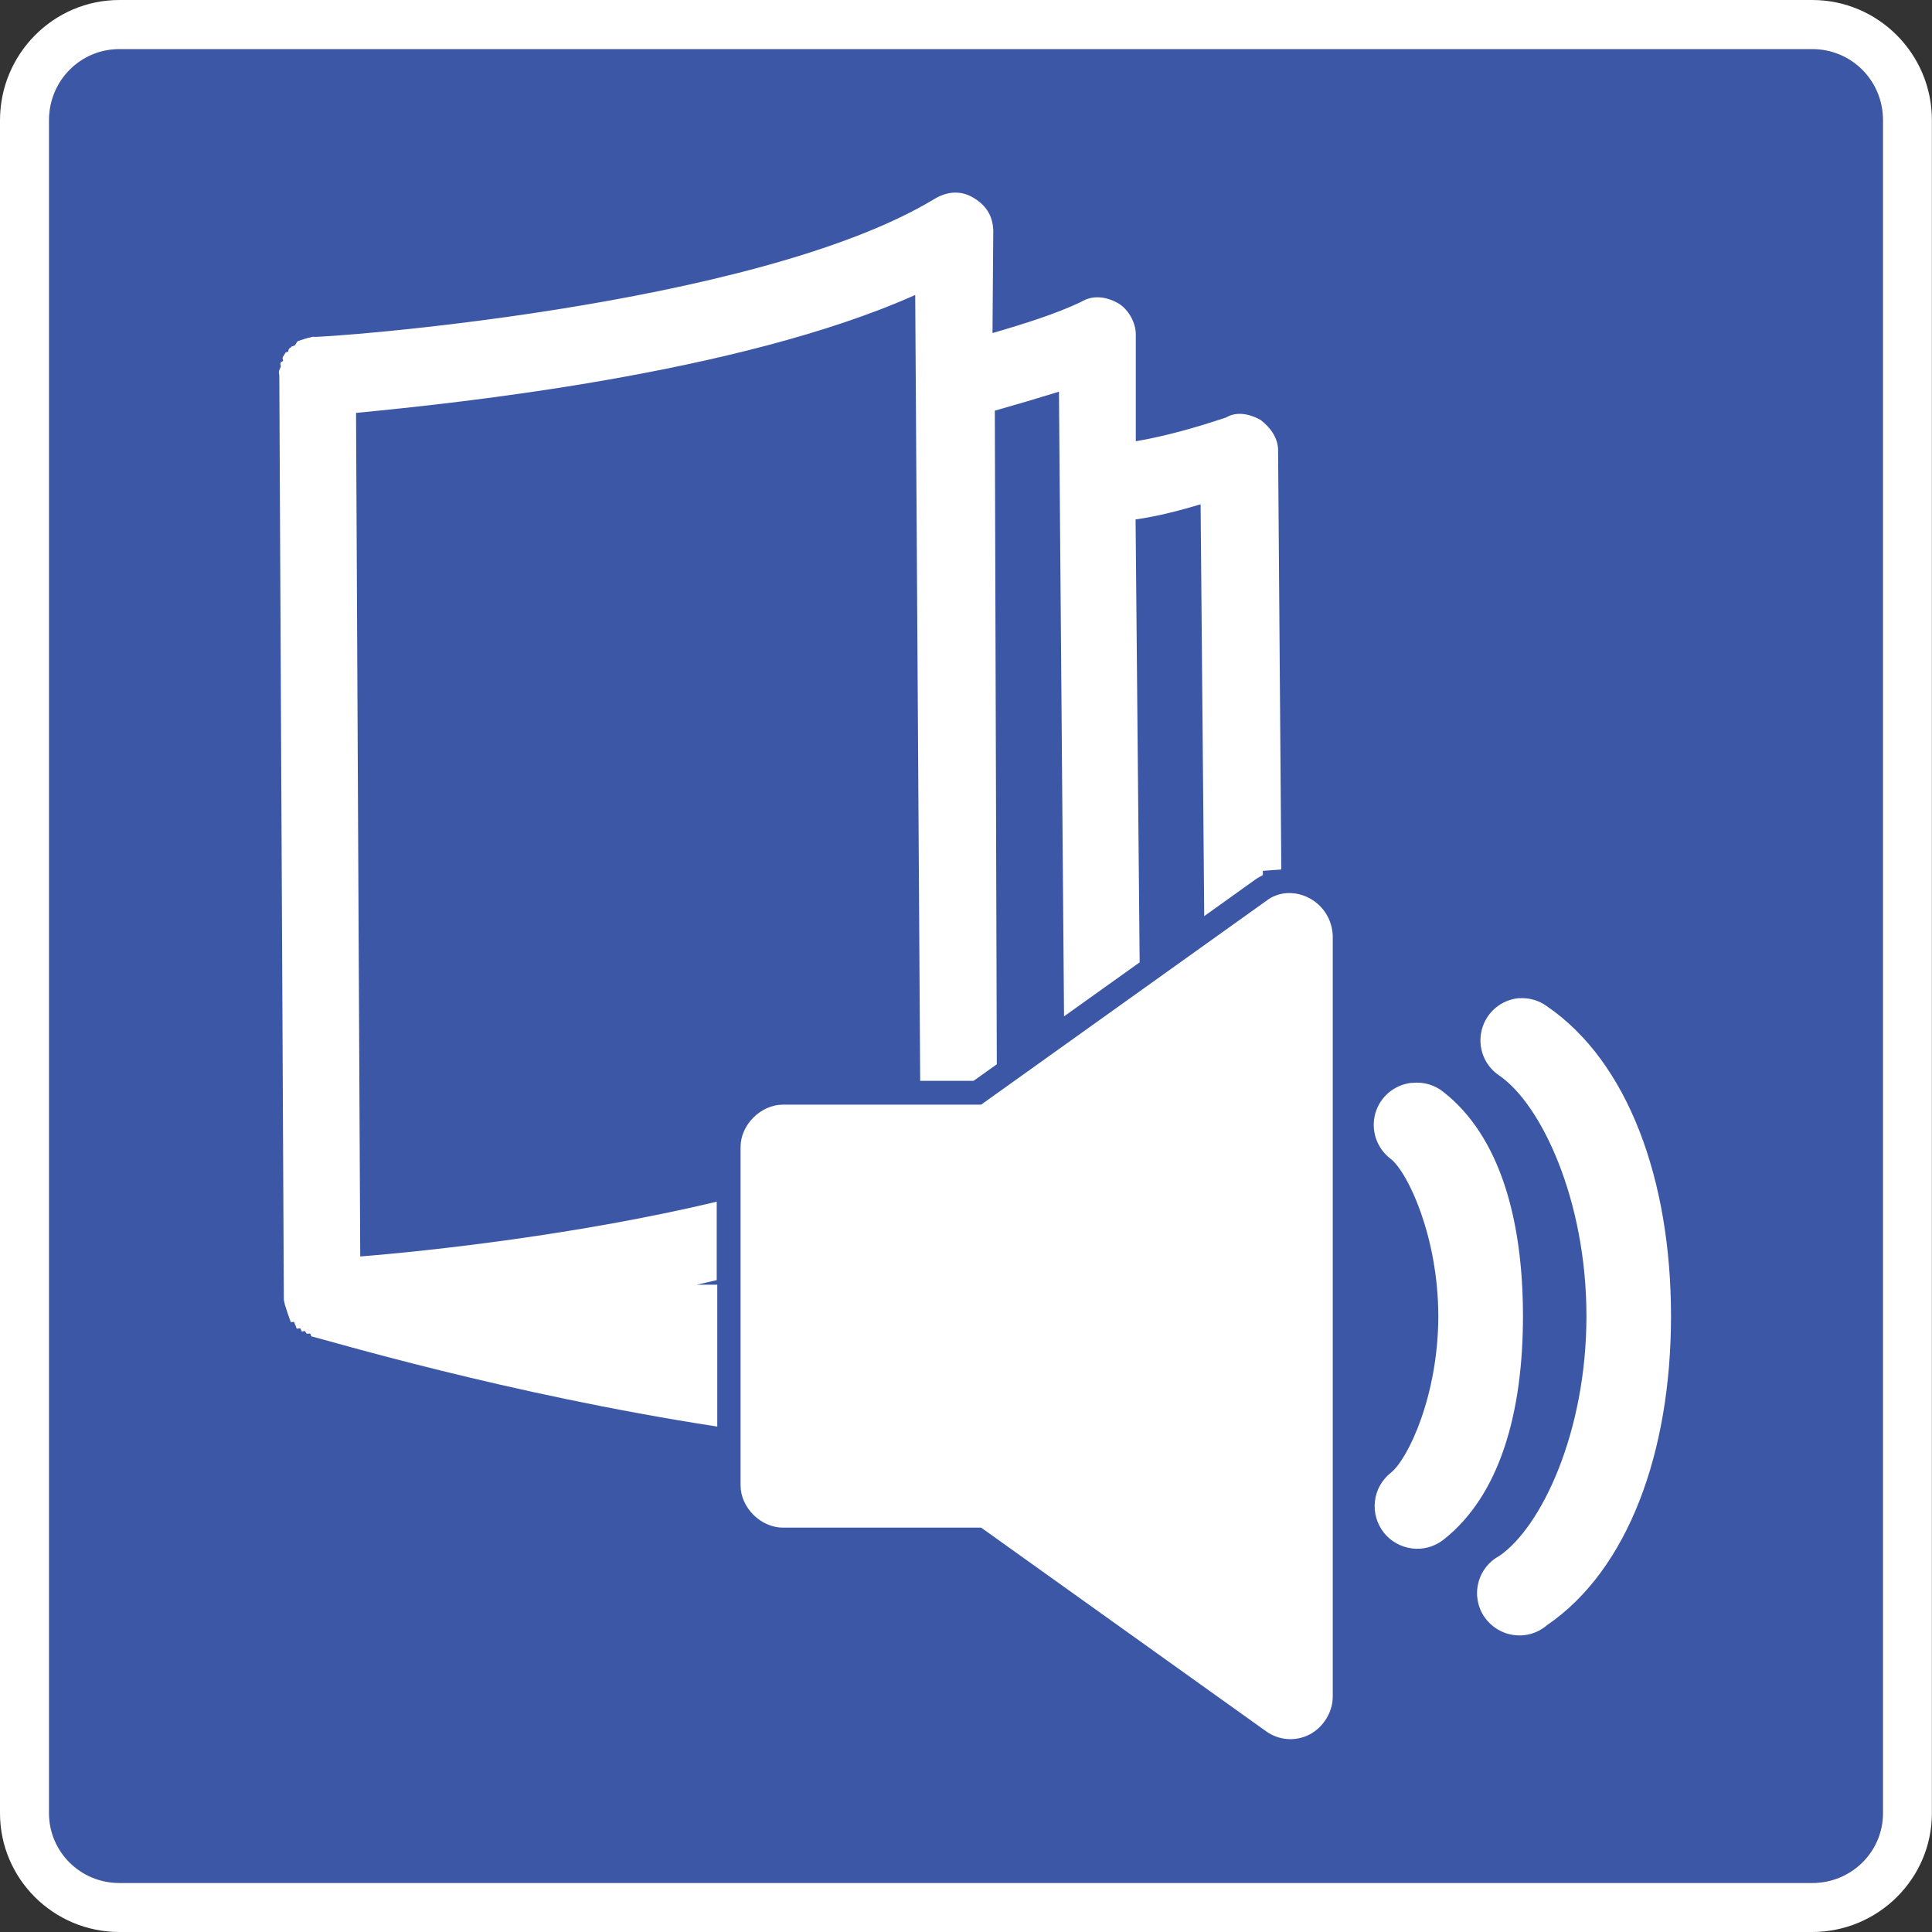
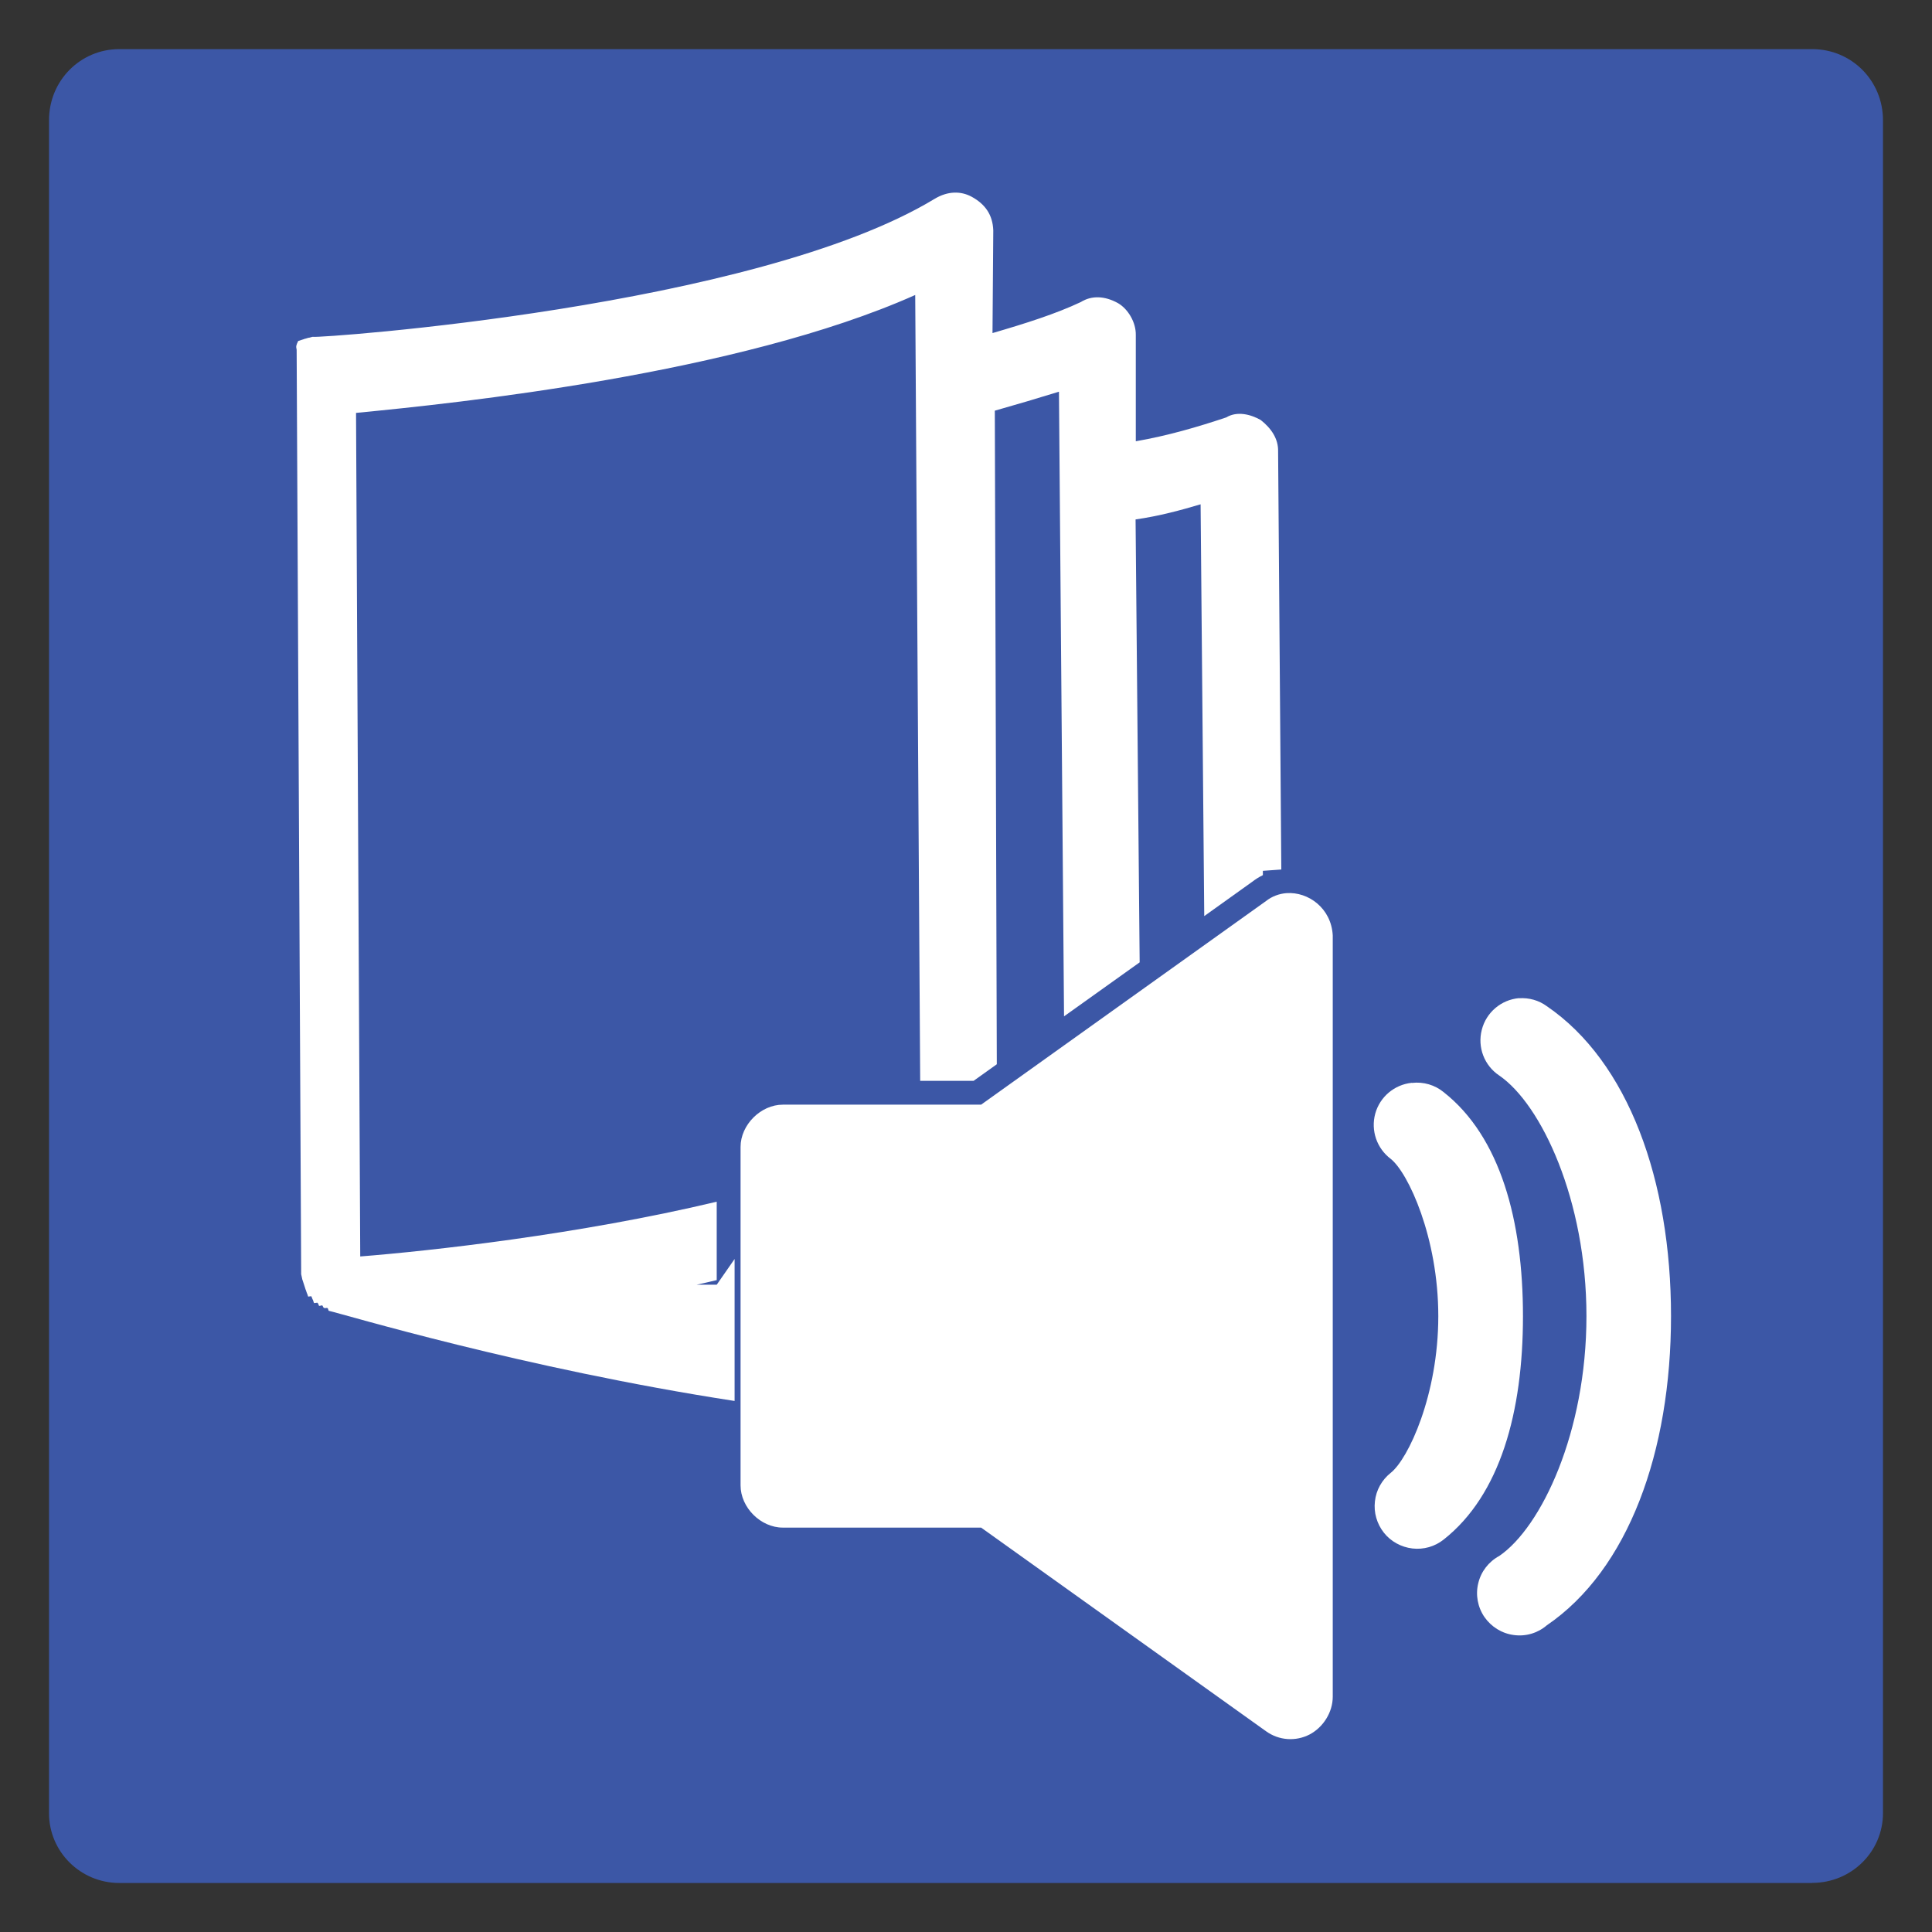
<svg xmlns="http://www.w3.org/2000/svg" id="Calque_1" version="1.1" viewBox="0 0 175 175">
  <rect x="0" y="0" width="175" height="175" fill="#333333" stroke="none" />
  <defs>
    <style>
      .st0 {
        fill: #fff;
      }

      .st1 {
        display: none;
      }

      .st2 {
        fill: #3c57a6;
      }
    </style>
  </defs>
  <g class="st1">
    <g>
      <path class="st2" d="M164.15,170.56c3.56,0,6.4-2.83,6.4-6.32V10.89c0-3.59-2.85-6.44-6.4-6.44H10.81c-3.52,0-6.37,2.85-6.37,6.44v153.35c0,3.49,2.85,6.32,6.37,6.32h153.34Z" />
-       <path class="st0" d="M164.15,4.45c3.56,0,6.4,2.85,6.4,6.44v153.35c0,3.49-2.85,6.32-6.4,6.32H10.81c-3.52,0-6.37-2.83-6.37-6.32V10.89c0-3.59,2.85-6.44,6.37-6.44h153.34M164.15,0H10.81C4.85,0,0,4.89,0,10.89v153.35c0,5.94,4.85,10.76,10.81,10.76h153.34c5.98,0,10.85-4.82,10.85-10.76V10.89C175,4.89,170.13,0,164.15,0h0Z" />
    </g>
    <g>
      <path class="st0" d="M42.96,101.65l11.42-13.28c2.79-3.24,5.93-6.01,9.33-8.22l17.34-11.57c2.08-1.38,4.26-2.07,6.5-2.07,2.83,0,5.51,1.19,7.52,3.15l17.77-23.58c5.91-7.86-5.91-17.02-12.28-8.68l-20.78,27.52,20.48-35.56c5.14-8.64-7.95-16.18-13.05-7.35l-18.84,32.82,10.63-26.32c3.99-10.11-9.44-15.36-13.43-6.66l-15.09,32.44-7.91,15.33c-1.25,2.42-4.92,1.39-4.76-1.25l.93-17.51c.57-9.94-14.4-10.81-14.99-.46l-1.19,20.78h0c-.22,3.83.08,7.73.87,11.48l3.75,17.12c.62,2.97,2.5,5.39,5.24,6.8l7.31,3.72c.02-3.13,1.14-6.2,3.25-8.65Z" />
      <path class="st0" d="M93.59,86.63l-10.77,7.23,12.47-2.12,1.82-.39,1.64-1.74,18.59-20.48c6.34-6.33-3.77-17.85-11.42-9.76l-10.41,10.77c1.13,1.24,2.01,2.73,2.52,4.41,1.42,4.64-.29,9.27-4.45,12.07Z" />
      <path class="st0" d="M82.97,71.48l-17.37,11.58c-3.21,2.09-6.09,4.68-8.6,7.58l-11.41,13.28c-1.96,2.28-2.81,5.33-2.26,8.29l5.63,32.27c.62,3.29,3.28,5.79,6.64,6.17l68.71,6.88c4.5,0,8.21-2.74,8.21-7.51,0-3.91-3.29-7.04-7.18-7.5l-20.33-2.5h35.02c9.92,0,9.97-15.01-.38-15.01l-34.56-.08,40.73-5c8.82-.97,9.74-14.79-1.96-14.85l-37.6,4.7,27.44-7.36c9.78-2.54,7.59-16.16-2.73-14.77l-35.02,7.51-16.96,2.88c-3.19,0-3.91-3.16-1.88-4.53l14.54-9.77c8.23-5.54.02-18.03-8.67-12.27h0Z" />
    </g>
  </g>
  <g class="st1">
    <g>
      <path class="st2" d="M164.15,170.55c3.56,0,6.4-2.83,6.4-6.32V10.89c0-3.59-2.85-6.44-6.4-6.44H10.81c-3.52,0-6.37,2.85-6.37,6.44v153.35c0,3.49,2.85,6.32,6.37,6.32h153.33Z" />
      <path class="st0" d="M164.15,4.45c3.56,0,6.4,2.85,6.4,6.44v153.35c0,3.49-2.85,6.32-6.4,6.32H10.81c-3.52,0-6.37-2.83-6.37-6.32V10.89c0-3.59,2.85-6.44,6.37-6.44h153.33M164.15,0H10.81C4.85,0,0,4.89,0,10.89v153.35c0,5.94,4.85,10.76,10.81,10.76h153.33c5.98,0,10.85-4.83,10.85-10.76V10.89C175,4.89,170.13,0,164.15,0h0Z" />
    </g>
    <path class="st0" d="M136.4,61.9c-8.54-5.37-26.26-14.39-48.9-14.39-1.51,0-2.99.04-4.45.11l-2.53-8.56c-.51-1.71-2.34-2.68-4.11-2.21-1.78.49-2.8,2.25-2.31,3.95l1.1,3.71s1.09,3.7-7.61,4.78c-8.71,1.07-21.98,7.75-28.95,12.03-13.06,8-21.18,17.62-21.18,25.11,0,5.77,4.65,11.65,8.53,15.57,1.5,1.51,3.98,1.56,5.55.13,1.57-1.43,1.63-3.8.15-5.31-4.7-4.73-6.38-8.47-6.38-10.39,0-2.15,1.87-5.51,3.67-7.4,0,0,1.8-1.88,5.11,9.21l5.69,19.02c.43,1.41,1.75,2.33,3.21,2.33l.91-.12c1.78-.49,2.8-2.26,2.3-3.96l-4.97-16.65s-4.98-16.64-4.19-17.26c.79-.61,2.52-1.87,3.47-2.47,0,0,.93-.6,6.15,16.7l9.55,31.68c.43,1.4,1.74,2.31,3.2,2.31l.93-.12c1.78-.49,2.79-2.26,2.29-3.96l-3.91-12.92s-3.9-12.93-3.39-13.28c.52-.34,1.17-1.47,1.17-2.74,0-2.96.45-5.82.88-7.18,0,0,.43-1.35,4.97,13.41l8.21,26.63c.43,1.39,1.76,2.29,3.19,2.29l.96-.13c1.76-.5,2.77-2.27,2.26-3.98l-5.63-18.2c2.24,2.57,5.12,4.58,8.39,5.84l4.09,13.43c-.16.42-.26.87-.26,1.34l.16,1.03-.16,1.04c0,2.07,1.76,3.76,3.93,3.76,4,0,7.84-.3,11.52-.81l3.14,10.64c.42,1.41,1.75,2.33,3.2,2.33l.91-.12c1.78-.48,2.8-2.25,2.29-3.95l-1.47-5.03s-1.49-5.04,5.47-6.55c6.94-1.52,17.76-7.37,23.88-11.31,12.82-8.26,21.09-18.03,21.09-24.89s-8.3-16.46-21.14-24.53M102.3,112.91l-1.41-4.79s-1.41-4.79,1.3-6.61c2.73-1.82,6.29-7.86,6.29-14.7,0-10.73-8.77-19.5-19.81-20.08l-1.41-4.8-1.15-4.8c.29-.01.82-.03,1.38-.03,17.08,0,30.99,13.32,30.99,29.7,0,11.25-6.56,21.06-16.19,26.1M73.02,60.56c1.95-.99,4.04-1.79,6.21-2.38l2.72,9.23c-2.18.57-4.21,1.47-6.05,2.64l-2.89-9.49ZM59.46,61.07l-.18-.55s-.16-.56.23-.7c.4-.14,1.2-.41,1.62-.55l.04.18c-.36.31-1.05.95-1.72,1.62M50.5,75.5l-1.58-5.2s-1.57-5.2-.73-5.63c.83-.43,2.69-1.35,4.73-2.25l.75,2.46s.76,2.45-.06,3.72c-.83,1.27-2.15,4.02-3.11,6.92M66.66,84.43l-2.26-7.33s-2.26-7.35-1.53-8.33c.73-.99,2.44-2.8,4.36-4.4l1.61,5.34s1.62,5.33.61,6.69c-1.01,1.36-2.37,4.56-2.79,8.03M87.5,106.92c2.04,0,4-.28,5.86-.8l1.37,4.61s1.35,4.61.37,4.88c-.97.27-3.01.63-5.09.79l-1.44-4.74-1.39-4.76h.31M132.06,105.08c-3.98,2.56-10.11,6.02-14,7.4,0,0-3.88,1.37-.14-2.02,3.74-3.4,8.43-13.02,8.43-23.65s-4.78-20.47-8.61-23.87c0,0-3.81-3.4.14-2.05,3.95,1.36,10.19,4.77,14.22,7.29,12.01,7.54,17.6,15.36,17.6,18.24s-5.6,10.9-17.63,18.65" />
  </g>
  <g class="st1">
    <g>
-       <path class="st2" d="M164.15,170.56c3.56,0,6.4-2.83,6.4-6.32V10.89c0-3.59-2.85-6.44-6.4-6.44H10.82c-3.52,0-6.37,2.85-6.37,6.44v153.35c0,3.49,2.85,6.32,6.37,6.32h153.33Z" />
      <path class="st0" d="M164.15,4.44c3.56,0,6.4,2.85,6.4,6.44v153.35c0,3.49-2.85,6.32-6.4,6.32H10.82c-3.52,0-6.37-2.83-6.37-6.32V10.89c0-3.59,2.85-6.44,6.37-6.44h153.33M164.15,0H10.82C4.85,0,0,4.89,0,10.89v153.35c0,5.94,4.85,10.76,10.82,10.76h153.33c5.98,0,10.85-4.83,10.85-10.76V10.89C175,4.89,170.13,0,164.15,0h0Z" />
    </g>
    <g>
      <g>
        <path class="st0" d="M70.53,126.1c-1.78,0-3.59-.18-4.9-.77l-11.11-4.99c-.8.18-1.94.78-2.31,3.62l11.19,5.9c2.01,1.05,6.62.65,8.41.39,2.51-.92,3.49-2.23,3.23-4.46-1.14.15-2.8.32-4.51.32Z" />
-         <path class="st0" d="M67.74,133.44c-1.98,0-4.17-.22-5.69-1.02l-11.12-5.86c-.26.7-.46,2.04-.51,3.41l10.77,5.17c2.01.97,3.97,1.33,4.49,1.41,2.76-.33,4.61-1.05,5.21-2.03.09-.15.3-.52.22-1.26-.87.09-2.07.19-3.37.19Z" />
        <path class="st0" d="M59.94,137.75l-10.79-5.18c-.76.82-.64,1.95-.53,2.46l4.82,2.97,5.76,2.69c.78.36,1.73.57,2.61.57,1.06,0,1.9-.29,2.3-.8.23-.3.33-.71.31-1.22-1.04-.22-2.73-.66-4.48-1.5Z" />
        <path class="st0" d="M53.35,66.87c-10.78-1.06-19.45-1.92-35.88-7.01v83.37c13.54,6.9,20.89,7.78,32.77,9.21,8.35,1,18.59,2.23,34.22,5.98v-87.04c-14.19-2.83-23.15-3.72-31.1-4.51ZM80.58,119.88c-.19,1.82-1.11,3.45-2.76,4.84.67,3.6-.64,6.2-3.88,7.78.25,1.32.06,2.49-.56,3.52-.98,1.62-2.97,2.68-6.04,3.22.03,1.44-.46,2.42-.95,3.03-.97,1.23-2.59,1.91-4.58,1.91-1.31,0-2.67-.3-3.84-.84l-5.1-2.38c-1.24.72-2.44,1.08-3.66,1.08-2.12,0-3.81-1.09-5.31-2.05-.32-.21-.63-.41-.96-.6-1.46-.88-3.2-3.16-5.88-6.8-.72-.97-1.43-1.94-2.11-2.82l-10.29.12c-.7.02-1.26-.45-1.42-1.1l-.12-.46c-1.55-6.17-3.16-12.54,1.11-21.98.24-.52.76-.81,1.34-.85l10.78.12c.81-1.04,2.42-2.77,5.57-5.94,2.46-2.47,7.05-6.93,10.16-8.97,1.2-.79,2.26-2.83,2.77-4.52.38-1.25.16-3.34-.02-5.03-.24-2.3-.41-3.83.75-4.57.45-.3.99-.44,1.59-.44,3.27,0,8.94,5.05,10.06,10.02.95,4.22-.88,9.74-2.72,13.18-.87,1.6-2.72,3.72-4.06,5.14,1.29.49,2.61.92,3.98,1.36,4.69,1.52,9.54,3.09,13.6,7.5,1.84,2,2.76,4.39,2.53,6.57Z" />
        <path class="st0" d="M63.56,108.57c-2.05-.66-4.17-1.35-6.22-2.28-.44-.2-.75-.6-.83-1.07-.08-.47.07-.95.42-1.29,1.07-1.04,4.06-4.16,5.05-5.99,1.68-3.14,3.17-7.97,2.45-11.17-.81-3.6-4.9-7.24-6.85-7.7.02.51.1,1.2.16,1.76.21,1.94.46,4.36-.09,6.18-.32,1.03-1.53,4.51-3.96,6.1-4.81,3.14-14.24,13.16-15.3,14.59-.04.08-.08.15-.14.23-.28.37-.7.59-1.17.58l-10.56-.12c-3.25,7.74-2.1,13.06-.72,18.58l9.86-.12c.42-.05.88.2,1.16.55.82,1.04,1.71,2.25,2.6,3.46,1.77,2.4,3.97,5.4,5.04,6.04.35.21.69.43,1.03.65,1.27.82,2.47,1.59,3.73,1.59.15,0,.3-.02.44-.04l-2.7-1.67c-.47-.18-1.05-.66-1.26-2.31-.25-2.01.42-3.81,1.83-4.97.03-2.16.36-5.04,1.8-6.24.36-3.3,1.68-5.38,3.96-6.19.38-5.66,4.19-6.53,5.41-6.66,2.86-.32,6.8,1.17,11.39,4.26l.17.11c.67.43.86,1.33.43,2-.44.67-1.33.87-2.01.43l-.21-.14c-3.9-2.63-7.36-4-9.47-3.78-2.06.22-2.7,2.12-2.82,3.97l10.65,4.78c1.83.82,6.19.5,8.77.08,1.26-.97,1.99-2.04,2.1-3.19.2-1.92-1.18-3.65-1.78-4.3-3.54-3.85-7.82-5.24-12.35-6.71Z" />
      </g>
      <path class="st0" d="M121.65,66.87c-7.96.78-16.91,1.67-31.11,4.51v87.04c15.63-3.74,25.87-4.98,34.22-5.98,11.88-1.43,19.24-2.31,32.77-9.21V59.86c-16.44,5.08-25.11,5.94-35.88,7.01ZM146.22,138.34c-22.71,8.55-25.47,2.98-47.53,10.88v-6.86c27.63-7.86,23.14-.53,47.53-9.94v5.93ZM146.22,126.28c-22.71,8.55-25.47,2.98-47.53,10.88v-6.86c27.63-7.86,23.14-.53,47.53-9.94v5.93ZM146.22,102.15c-22.71,8.55-25.47,2.98-47.53,10.88v-6.86c27.63-7.86,23.14-.53,47.53-9.94v5.92ZM146.22,90.09c-22.71,8.55-25.47,2.98-47.53,10.88v-6.86c27.63-7.86,23.14-.53,47.53-9.94v5.93ZM146.22,78.03c-22.71,8.55-25.47,2.98-47.53,10.88v-6.87c27.63-7.85,23.14-.53,47.53-9.94v5.93Z" />
      <path class="st0" d="M87.5,65.78c11.27-2.31,19.38-3.45,26.21-4.21.59-2.2,1.02-4.5,1.29-6.87,2.1-19.3-8.22-36.31-23.06-37.98-14.83-1.67-28.56,12.62-30.66,31.93-.49,4.51-.3,8.88.47,12.97,6.73.77,14.74,1.9,25.76,4.16ZM95.97,45.11c.28-2.55,2.08-4.44,4.03-4.22,1.95.22,3.3,2.47,3.03,5.02-.27,2.55-2.08,4.43-4.03,4.21-1.95-.22-3.31-2.46-3.03-5.01ZM96.25,57.25c0,1.13-3.51,5.65-9.13,4.73-7.86-1.28-9.27-8.49-9.27-8.49,6.88,6.73,15.01,5.06,18.4,3.76ZM73.23,41.83c.28-2.55,2.08-4.43,4.03-4.21,1.95.22,3.3,2.46,3.03,5.01-.27,2.55-2.08,4.44-4.03,4.22-1.95-.22-3.31-2.47-3.03-5.02Z" />
    </g>
  </g>
  <g>
    <g>
      <path class="st2" d="M164.15,170.55c3.56,0,6.41-2.83,6.41-6.32V10.89c0-3.59-2.85-6.44-6.41-6.44H10.81c-3.53,0-6.37,2.85-6.37,6.44v153.35c0,3.49,2.85,6.32,6.37,6.32h153.33Z" />
-       <path class="st0" d="M164.15,4.45c3.56,0,6.41,2.85,6.41,6.44v153.35c0,3.49-2.85,6.32-6.41,6.32H10.81c-3.53,0-6.37-2.83-6.37-6.32V10.89c0-3.59,2.85-6.44,6.37-6.44h153.33M164.15,0H10.81C4.85,0,0,4.89,0,10.89v153.35c0,5.94,4.85,10.76,10.81,10.76h153.33c5.98,0,10.85-4.83,10.85-10.76V10.89C175,4.89,170.13,0,164.15,0h0Z" />
    </g>
    <g>
      <path class="st0" d="M116.53,80.9c1.97-.14,4.06,1.36,4.19,3.83v68.96c0,1.4-.86,2.77-2.1,3.42-1.24.64-2.76.56-3.95-.3l-25.8-18.44h-17.96c-2.01,0-3.83-1.82-3.83-3.83v-30.65c0-2,1.83-3.83,3.83-3.83h17.96l25.8-18.44c.54-.43,1.2-.67,1.86-.72h0ZM137.6,90.42h0c.9-.06,1.79.19,2.51.72,7.38,5.04,11.25,15.77,11.25,28.07s-3.87,22.98-11.25,28.01c-.83.71-1.91,1.03-2.99.88-1.08-.14-2.04-.74-2.66-1.63-.61-.89-.82-2.01-.56-3.06.25-1.06.94-1.95,1.9-2.47,3.81-2.6,7.9-11.21,7.9-21.73s-4.1-19.19-7.9-21.79h0c-1.35-.9-1.99-2.56-1.58-4.14.4-1.58,1.76-2.73,3.38-2.87h0ZM127.9,98.09c1.03-.12,2.07.18,2.87.84,5.13,4.04,7.18,11.62,7.18,20.29s-2.06,16.19-7.18,20.23c-.8.64-1.82.93-2.84.81-1.01-.12-1.95-.63-2.58-1.43-.63-.8-.93-1.82-.81-2.84.11-1.02.63-1.94,1.43-2.58,1.59-1.25,4.31-7.06,4.31-14.19s-2.73-13-4.31-14.25c-1.26-.95-1.82-2.57-1.4-4.1.42-1.52,1.74-2.63,3.31-2.79h0Z" />
-       <path class="st0" d="M64.92,116.37c-.61,0-1.22,0-1.83,0,.61-.13,1.22-.27,1.83-.42v-7.1c-12.49,2.98-25.99,4.46-32.29,4.96l-.38-76.41c9.04-.87,34.63-3.53,50.65-10.68l.45,71.18h4.84l2.1-1.5-.18-59.2c2.05-.58,3.83-1.11,5.81-1.72l.46,56.58,6.85-4.89-.37-40.12c2.13-.3,4.14-.85,5.89-1.37l.33,37.3,4.32-3.09c.31-.24.64-.45.99-.62v-.39l1.67-.12-.29-37.87c.03-1.13-.61-2.09-1.58-2.85-.93-.52-2.14-.82-3.12-.23-2.6.87-5.31,1.66-8.19,2.16v-9.63c.02-1.14-.7-2.35-1.61-2.88-1.21-.67-2.39-.71-3.37-.1-2.27,1.07-4.98,1.93-8,2.81l.07-9.3c-.05-1.4-.72-2.38-1.98-3.06-.96-.51-2.13-.52-3.33.2-16.28,9.87-55.86,12.64-56.29,12.5h0s-.03,0-.04,0h-.03c-.27.08-.29.08-.32.08-.02,0-.04,0-.32.09h-.05s-.02.02-.02.02l-.31.1s-.27.09-.28.09c-.02.01-.03.04-.07.05-.19.32-.21.33-.23.35,0,0-.03.02-.28.1-.02,0-.02,0-.03.02,0,.02-.01.04-.02.04-.02.02-.27.11-.25.37,0,.02-.02.03-.24.11-.02.02-.04.04-.04.05-.04.05-.22.38-.24.4,0,.03,0,.05-.01.06,0,0,0,.02.06.26-.27.12-.28.16-.22.45,0,.01,0,.03,0,.06v.02c-.18.37-.2.46-.13.77l.41,83.74s.08.35.09.41v.02s.09.27.09.27l.11.34h0s.02.06.02.06c.08.25.08.27.09.28,0,.02.02.04.03.07.09.28.1.29.11.31,0,0,.02.02.09.26.02.02.28-.05.3-.01.01.01.09.26.11.28.01.01.02.03.03.04,0,0,0,0,0,.01.08.25.09.26.1.27.02.02.25-.04.28-.03.03,0,.07.01.17.29.01,0,.03.01.27-.05l.04.02c.1.25.15.25.42.21.02.02.03.02.04.03.01,0,.01,0,.02,0,0,0,.08.23.08.23,1.28.28,17.6,5.22,36.77,8.17v-12.86ZM95.91,35.48s0,0,0,0h0s0,0,0,0Z" />
+       <path class="st0" d="M64.92,116.37c-.61,0-1.22,0-1.83,0,.61-.13,1.22-.27,1.83-.42v-7.1c-12.49,2.98-25.99,4.46-32.29,4.96l-.38-76.41c9.04-.87,34.63-3.53,50.65-10.68l.45,71.18h4.84l2.1-1.5-.18-59.2c2.05-.58,3.83-1.11,5.81-1.72l.46,56.58,6.85-4.89-.37-40.12c2.13-.3,4.14-.85,5.89-1.37l.33,37.3,4.32-3.09c.31-.24.64-.45.99-.62v-.39l1.67-.12-.29-37.87c.03-1.13-.61-2.09-1.58-2.85-.93-.52-2.14-.82-3.12-.23-2.6.87-5.31,1.66-8.19,2.16v-9.63c.02-1.14-.7-2.35-1.61-2.88-1.21-.67-2.39-.71-3.37-.1-2.27,1.07-4.98,1.93-8,2.81l.07-9.3c-.05-1.4-.72-2.38-1.98-3.06-.96-.51-2.13-.52-3.33.2-16.28,9.87-55.86,12.64-56.29,12.5h0s-.03,0-.04,0h-.03c-.27.08-.29.08-.32.08-.02,0-.04,0-.32.09h-.05s-.02.02-.02.02l-.31.1s-.27.09-.28.09v.02c-.18.37-.2.46-.13.77l.41,83.74s.08.35.09.41v.02s.09.27.09.27l.11.34h0s.02.06.02.06c.08.25.08.27.09.28,0,.02.02.04.03.07.09.28.1.29.11.31,0,0,.02.02.09.26.02.02.28-.05.3-.01.01.01.09.26.11.28.01.01.02.03.03.04,0,0,0,0,0,.01.08.25.09.26.1.27.02.02.25-.04.28-.03.03,0,.07.01.17.29.01,0,.03.01.27-.05l.04.02c.1.25.15.25.42.21.02.02.03.02.04.03.01,0,.01,0,.02,0,0,0,.08.23.08.23,1.28.28,17.6,5.22,36.77,8.17v-12.86ZM95.91,35.48s0,0,0,0h0s0,0,0,0Z" />
    </g>
  </g>
  <g class="st1">
    <path class="st2" d="M164.15,170.56c3.56,0,6.4-2.83,6.4-6.32V10.88c0-3.59-2.85-6.44-6.4-6.44H10.81c-3.52,0-6.37,2.85-6.37,6.44v153.35c0,3.49,2.85,6.32,6.37,6.32h153.34Z" />
    <g>
      <path class="st0" d="M164.15,0H10.81C4.85,0,0,4.89,0,10.88v153.35c0,5.94,4.85,10.76,10.81,10.76h153.34c5.98,0,10.85-4.83,10.85-10.76V10.88C175,4.89,170.13,0,164.15,0ZM109.3,58.24c-1.83-.37-1.19-1.11.02-2.8,2.32-3.22,12.39-11.21,17.75.66.77,1.71.71,1.67-.24,2.38-1.88,1.41-8.51,1.58-17.53-.23ZM122.91,118.16c-3.8,2.91-11.8,7.22-23.88,7.22-6.8,0-13.77-2.25-18.68-4.3-.4-.25-.84-.5-1.35-.74-.08-.03-5.29-2.23-11.16-5.21,3.72.92,7.99,1.8,11.89,2.18,6.87,1.59,14.34,2.55,19.17,2.55.76,0,11.87.51,22.71-3.61.95-.36,1.49-.28,1.82.26.3.66.13,1.16-.52,1.65ZM10.81,4.45h70.49l.24.67c5.62,15.85,5.5,31.76,5.44,38.55,0,.61,0,1.15,0,1.65.65,23.2,7.28,33.98,7.56,34.43,4.43,7.05,5.75,12.55,3.92,16.34-2.12,4.39-8.04,5.17-8.74,5.25-1.74.2-2.91.76-3.49,1.66-.36.55-.42,1.14-.34,1.57.02,1.54.48,3.21.89,4.69.37,1.34.75,2.73.65,3.45-.42,2.29-1.79,2.44-3.54,2.4-.14,0-.26,0-.37,0-9.48,0-24.74-5.07-24.89-5.12-.58-.2-1.21.07-1.48.63-.26.55-.07,1.21.44,1.54,8.29,5.3,20.34,10.38,20.41,10.41,1.91.89,2.94,2.08,2.89,3.35-.05,1.28-1.16,2.54-2.76,3.14-3.37,1.26-3.65,3.18-3.29,4.62,1.93,6.64,1.93,8.44,1.93,8.49,0,.08,0,.15,0,.23.32,2.44-.13,4.7-1.32,6.53-.48.74-1.04,1.4-1.67,1.98-.8.73-1.68,1.3-2.56,1.65-3.73,1.5-7.92,2.16-12.35,2.16-18.85,0-42.11-12.08-53.74-23.64l-.71-.7V10.88c0-3.59,2.85-6.44,6.37-6.44ZM170.55,164.24c0,3.49-2.85,6.32-6.4,6.32H10.81c-3.52,0-6.37-2.83-6.37-6.32v-28.54c6.6,6.55,18,13.37,29.83,17.74,5.95,2.2,15.48,5.04,25.06,5.04,4.67,0,9.35-.67,13.63-2.42.75-.33,2.33-1.17,3.43-2.2.19-.18.38-.36.55-.55,6.23,3.1,13.32,4.67,21.15,4.67h.46c12.94,0,23.8-4.28,32.28-12.72,18.54-18.46,20.01-51.45,20.12-56.06h.08c3.68,0,4.62-4.82,5.04-6.95l.07-.36c.29-1.44.1-4.38-.08-7.23-.09-1.36-.17-2.64-.19-3.55.08-1.7.53-4.49,1.01-7.44.55-3.4,1.12-6.92,1.12-8.9,0-.31,0-.67.02-1.04.07-2.22.18-5.58-1.89-7.22-1.23-.97-3.08-1.18-5.47-.63-.07-2.41-.09-8.61-.09-8.69,0-.05-.11-5.63-.46-11.28-.29-4.63-1.61-13-4.36-21.36l-.03-.1h18.43c3.56,0,6.4,2.85,6.4,6.44v153.35Z" />
      <path class="st0" d="M44.47,57.29c8.75,2.25,15.87,2.59,17.46,1.63,1.02-.61,1.06-.58.43-2.35-4.4-12.26-15.08-5.1-17.64-2.07-1.35,1.59-2.05,2.33-.25,2.79Z" />
    </g>
  </g>
</svg>